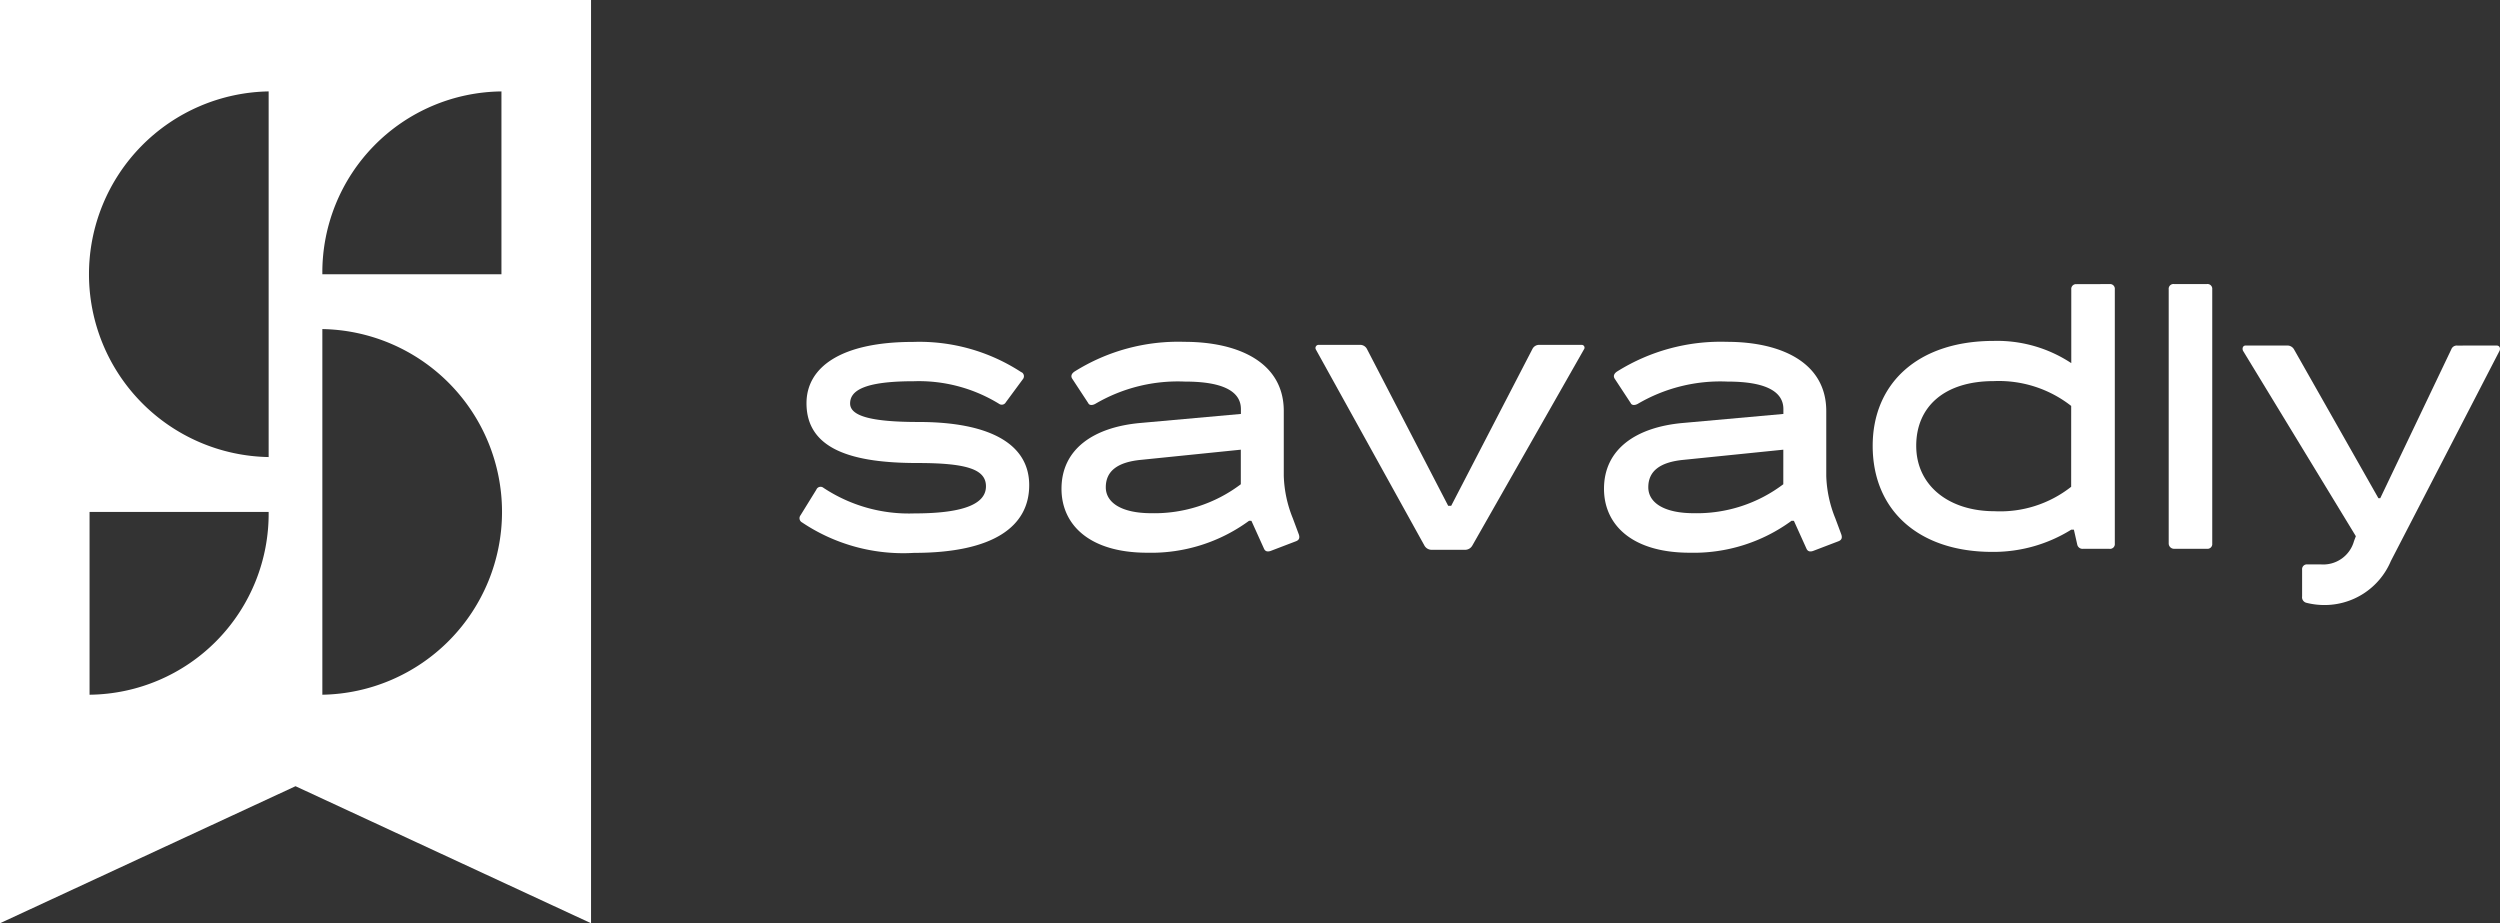
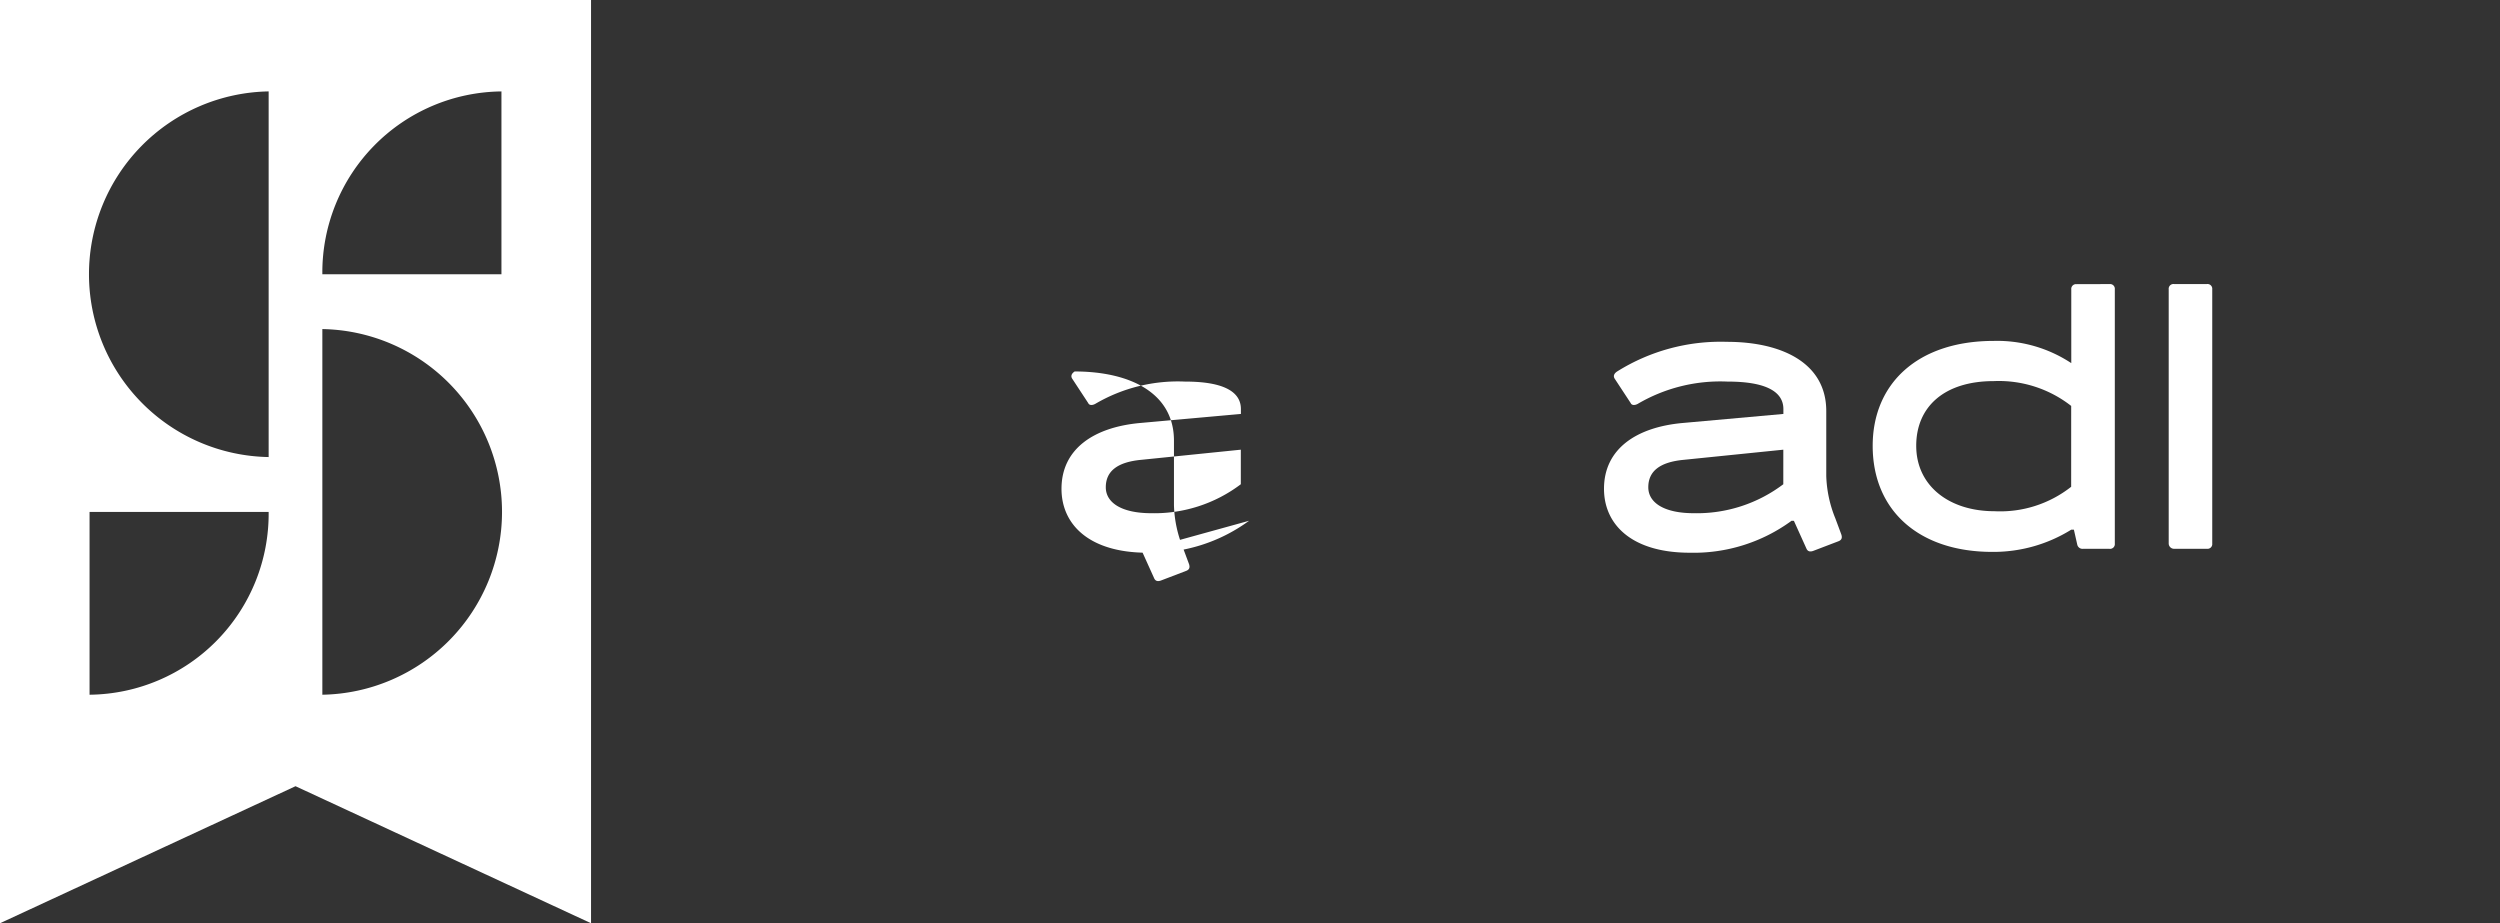
<svg xmlns="http://www.w3.org/2000/svg" width="135" height="49.855" viewBox="0 0 135 49.855">
  <rect x="0" y="0" width="135" height="49.855" fill="#333333" stroke="none" />
  <g id="Group_545" data-name="Group 545" transform="translate(-100 -200)">
-     <path id="Path_2" data-name="Path 2" d="M330.171,294.534a.252.252,0,0,1,.061.386l-.914,1.239a.249.249,0,0,1-.366.081,8.275,8.275,0,0,0-4.61-1.218c-2.721,0-3.432.528-3.432,1.2,0,.65,1.036,1,3.7,1,3.716,0,5.971,1.117,5.971,3.412,0,2.214-1.909,3.656-6.215,3.656a9.8,9.8,0,0,1-6.052-1.645.256.256,0,0,1-.081-.386l.853-1.381a.246.246,0,0,1,.386-.1,8.341,8.341,0,0,0,4.915,1.381c2.843,0,3.859-.589,3.859-1.462,0-.914-1.016-1.259-3.7-1.259-3.473,0-5.991-.711-5.991-3.229,0-1.95,1.869-3.31,5.747-3.31a10.065,10.065,0,0,1,5.869,1.645" transform="translate(-175.004 -74.435)" fill="#fff" />
-     <path id="Path_3" data-name="Path 3" d="M399.788,302.556a8.94,8.94,0,0,1-5.5,1.726c-3.107,0-4.63-1.5-4.63-3.453,0-2.153,1.746-3.331,4.265-3.554l5.423-.487v-.264c0-.914-.894-1.483-3.006-1.483a8.809,8.809,0,0,0-4.854,1.2c-.142.081-.325.1-.386-.041l-.853-1.3c-.1-.142-.061-.285.122-.406a10.538,10.538,0,0,1,5.93-1.6c2.924,0,5.362,1.117,5.362,3.737v3.493a6.566,6.566,0,0,0,.487,2.295l.325.873c.061.183.02.3-.142.366l-1.381.528c-.183.061-.3.02-.366-.142l-.67-1.483Zm-.447-3.838-5.382.548c-1.279.122-1.909.609-1.909,1.482,0,.833.853,1.4,2.457,1.4a7.735,7.735,0,0,0,4.834-1.564Z" transform="translate(-232.337 -74.435)" fill="#fff" />
-     <path id="Path_4" data-name="Path 4" d="M465.144,304.8a.445.445,0,0,1-.406-.223l-5.869-10.6a.169.169,0,0,1,.162-.244h2.214a.414.414,0,0,1,.386.223l4.387,8.469h.162l4.387-8.469a.405.405,0,0,1,.366-.223h2.295a.152.152,0,0,1,.122.244l-6.032,10.6a.445.445,0,0,1-.406.223Z" transform="translate(-287.816 -75.111)" fill="#fff" />
+     <path id="Path_3" data-name="Path 3" d="M399.788,302.556a8.94,8.94,0,0,1-5.5,1.726c-3.107,0-4.63-1.5-4.63-3.453,0-2.153,1.746-3.331,4.265-3.554l5.423-.487v-.264c0-.914-.894-1.483-3.006-1.483a8.809,8.809,0,0,0-4.854,1.2c-.142.081-.325.1-.386-.041l-.853-1.3c-.1-.142-.061-.285.122-.406c2.924,0,5.362,1.117,5.362,3.737v3.493a6.566,6.566,0,0,0,.487,2.295l.325.873c.061.183.02.3-.142.366l-1.381.528c-.183.061-.3.02-.366-.142l-.67-1.483Zm-.447-3.838-5.382.548c-1.279.122-1.909.609-1.909,1.482,0,.833.853,1.4,2.457,1.4a7.735,7.735,0,0,0,4.834-1.564Z" transform="translate(-232.337 -74.435)" fill="#fff" />
    <path id="Path_5" data-name="Path 5" d="M547.837,302.556a8.94,8.94,0,0,1-5.5,1.726c-3.107,0-4.63-1.5-4.63-3.453,0-2.153,1.746-3.331,4.265-3.554l5.422-.487v-.264c0-.914-.894-1.483-3.006-1.483a8.809,8.809,0,0,0-4.854,1.2c-.142.081-.325.1-.386-.041l-.853-1.3c-.1-.142-.061-.285.122-.406a10.538,10.538,0,0,1,5.93-1.6c2.924,0,5.362,1.117,5.362,3.737v3.493a6.565,6.565,0,0,0,.487,2.295l.325.873c.061.183.02.3-.142.366l-1.381.528c-.183.061-.3.02-.366-.142l-.67-1.483Zm-.447-3.838-5.382.548c-1.279.122-1.909.609-1.909,1.482,0,.833.853,1.4,2.457,1.4a7.735,7.735,0,0,0,4.833-1.564Z" transform="translate(-351.091 -74.435)" fill="#fff" />
    <path id="Path_6" data-name="Path 6" d="M623.788,277.034a.257.257,0,0,1,.285.284v13.729a.257.257,0,0,1-.285.284h-1.442a.29.29,0,0,1-.3-.223l-.183-.812h-.142a7.95,7.95,0,0,1-4.265,1.2c-3.96,0-6.458-2.234-6.458-5.727,0-3.351,2.417-5.666,6.54-5.666a7.26,7.26,0,0,1,4.184,1.2v-3.98a.257.257,0,0,1,.284-.284Zm-2.071,6.58a6.341,6.341,0,0,0-4.184-1.34c-2.661,0-4.184,1.381-4.184,3.493,0,2.153,1.767,3.533,4.224,3.533a6.188,6.188,0,0,0,4.143-1.32Z" transform="translate(-409.873 -61.694)" fill="#fff" />
    <path id="Path_7" data-name="Path 7" d="M693.283,277.034a.257.257,0,0,1,.284.284v13.729a.257.257,0,0,1-.284.284H691.5a.29.29,0,0,1-.284-.284V277.318a.257.257,0,0,1,.284-.284Z" transform="translate(-474.106 -61.696)" fill="#fff" />
-     <path id="Path_8" data-name="Path 8" d="M725.591,293.729c.162,0,.224.142.162.284l-5.869,11.353a3.883,3.883,0,0,1-3.656,2.376,3.984,3.984,0,0,1-.914-.122.309.309,0,0,1-.223-.345v-1.442a.257.257,0,0,1,.284-.284h.731a1.723,1.723,0,0,0,1.787-1.259l.1-.264L711.9,294.013c-.061-.142,0-.284.142-.284h2.234a.414.414,0,0,1,.386.223l4.549,8.022h.1l3.838-8.042a.313.313,0,0,1,.325-.2Z" transform="translate(-490.777 -75.071)" fill="#fff" />
    <path id="Path_9" data-name="Path 9" d="M100,200v49.855l15.958-7.4,15.958,7.4V200Zm4.836,37.515v-9.872h9.671a9.773,9.773,0,0,1-9.671,9.872m9.671-12.834a9.874,9.874,0,0,1,0-19.745Zm2.9,12.834V217.77a9.874,9.874,0,0,1,0,19.745m9.671-22.706h-9.671a9.773,9.773,0,0,1,9.671-9.872Z" transform="translate(0 0)" fill="#fff" />
  </g>
</svg>